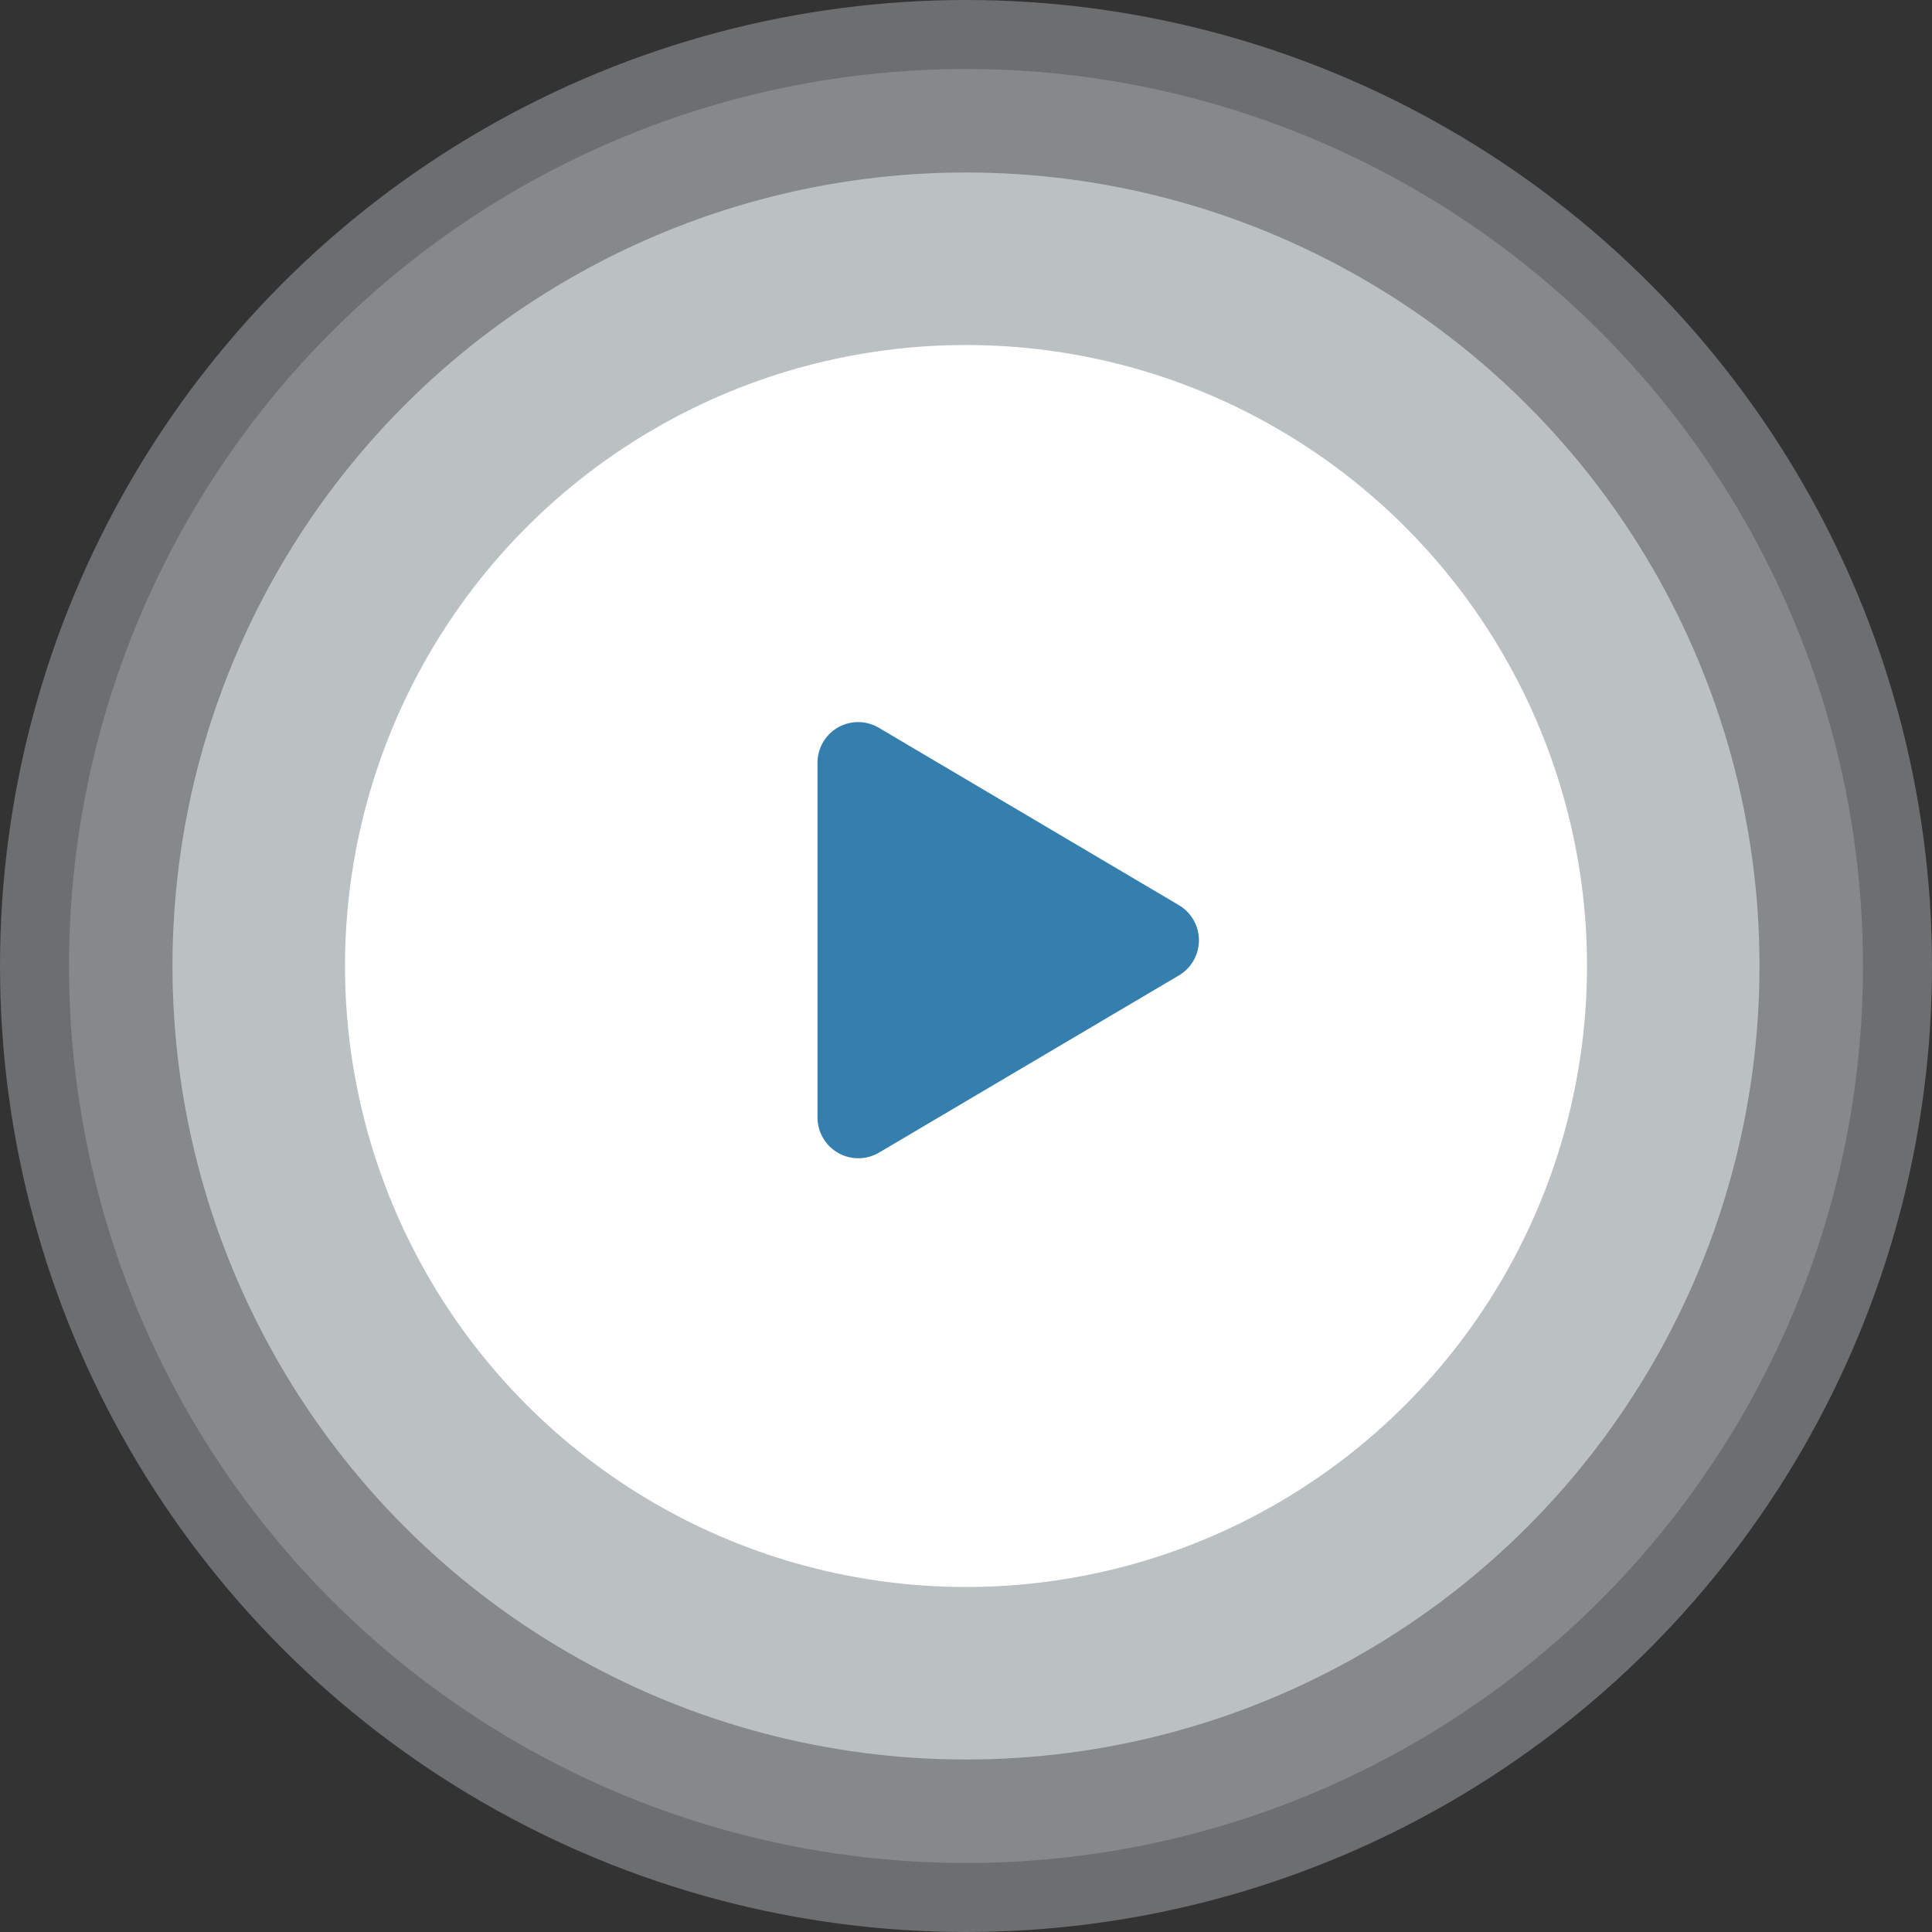
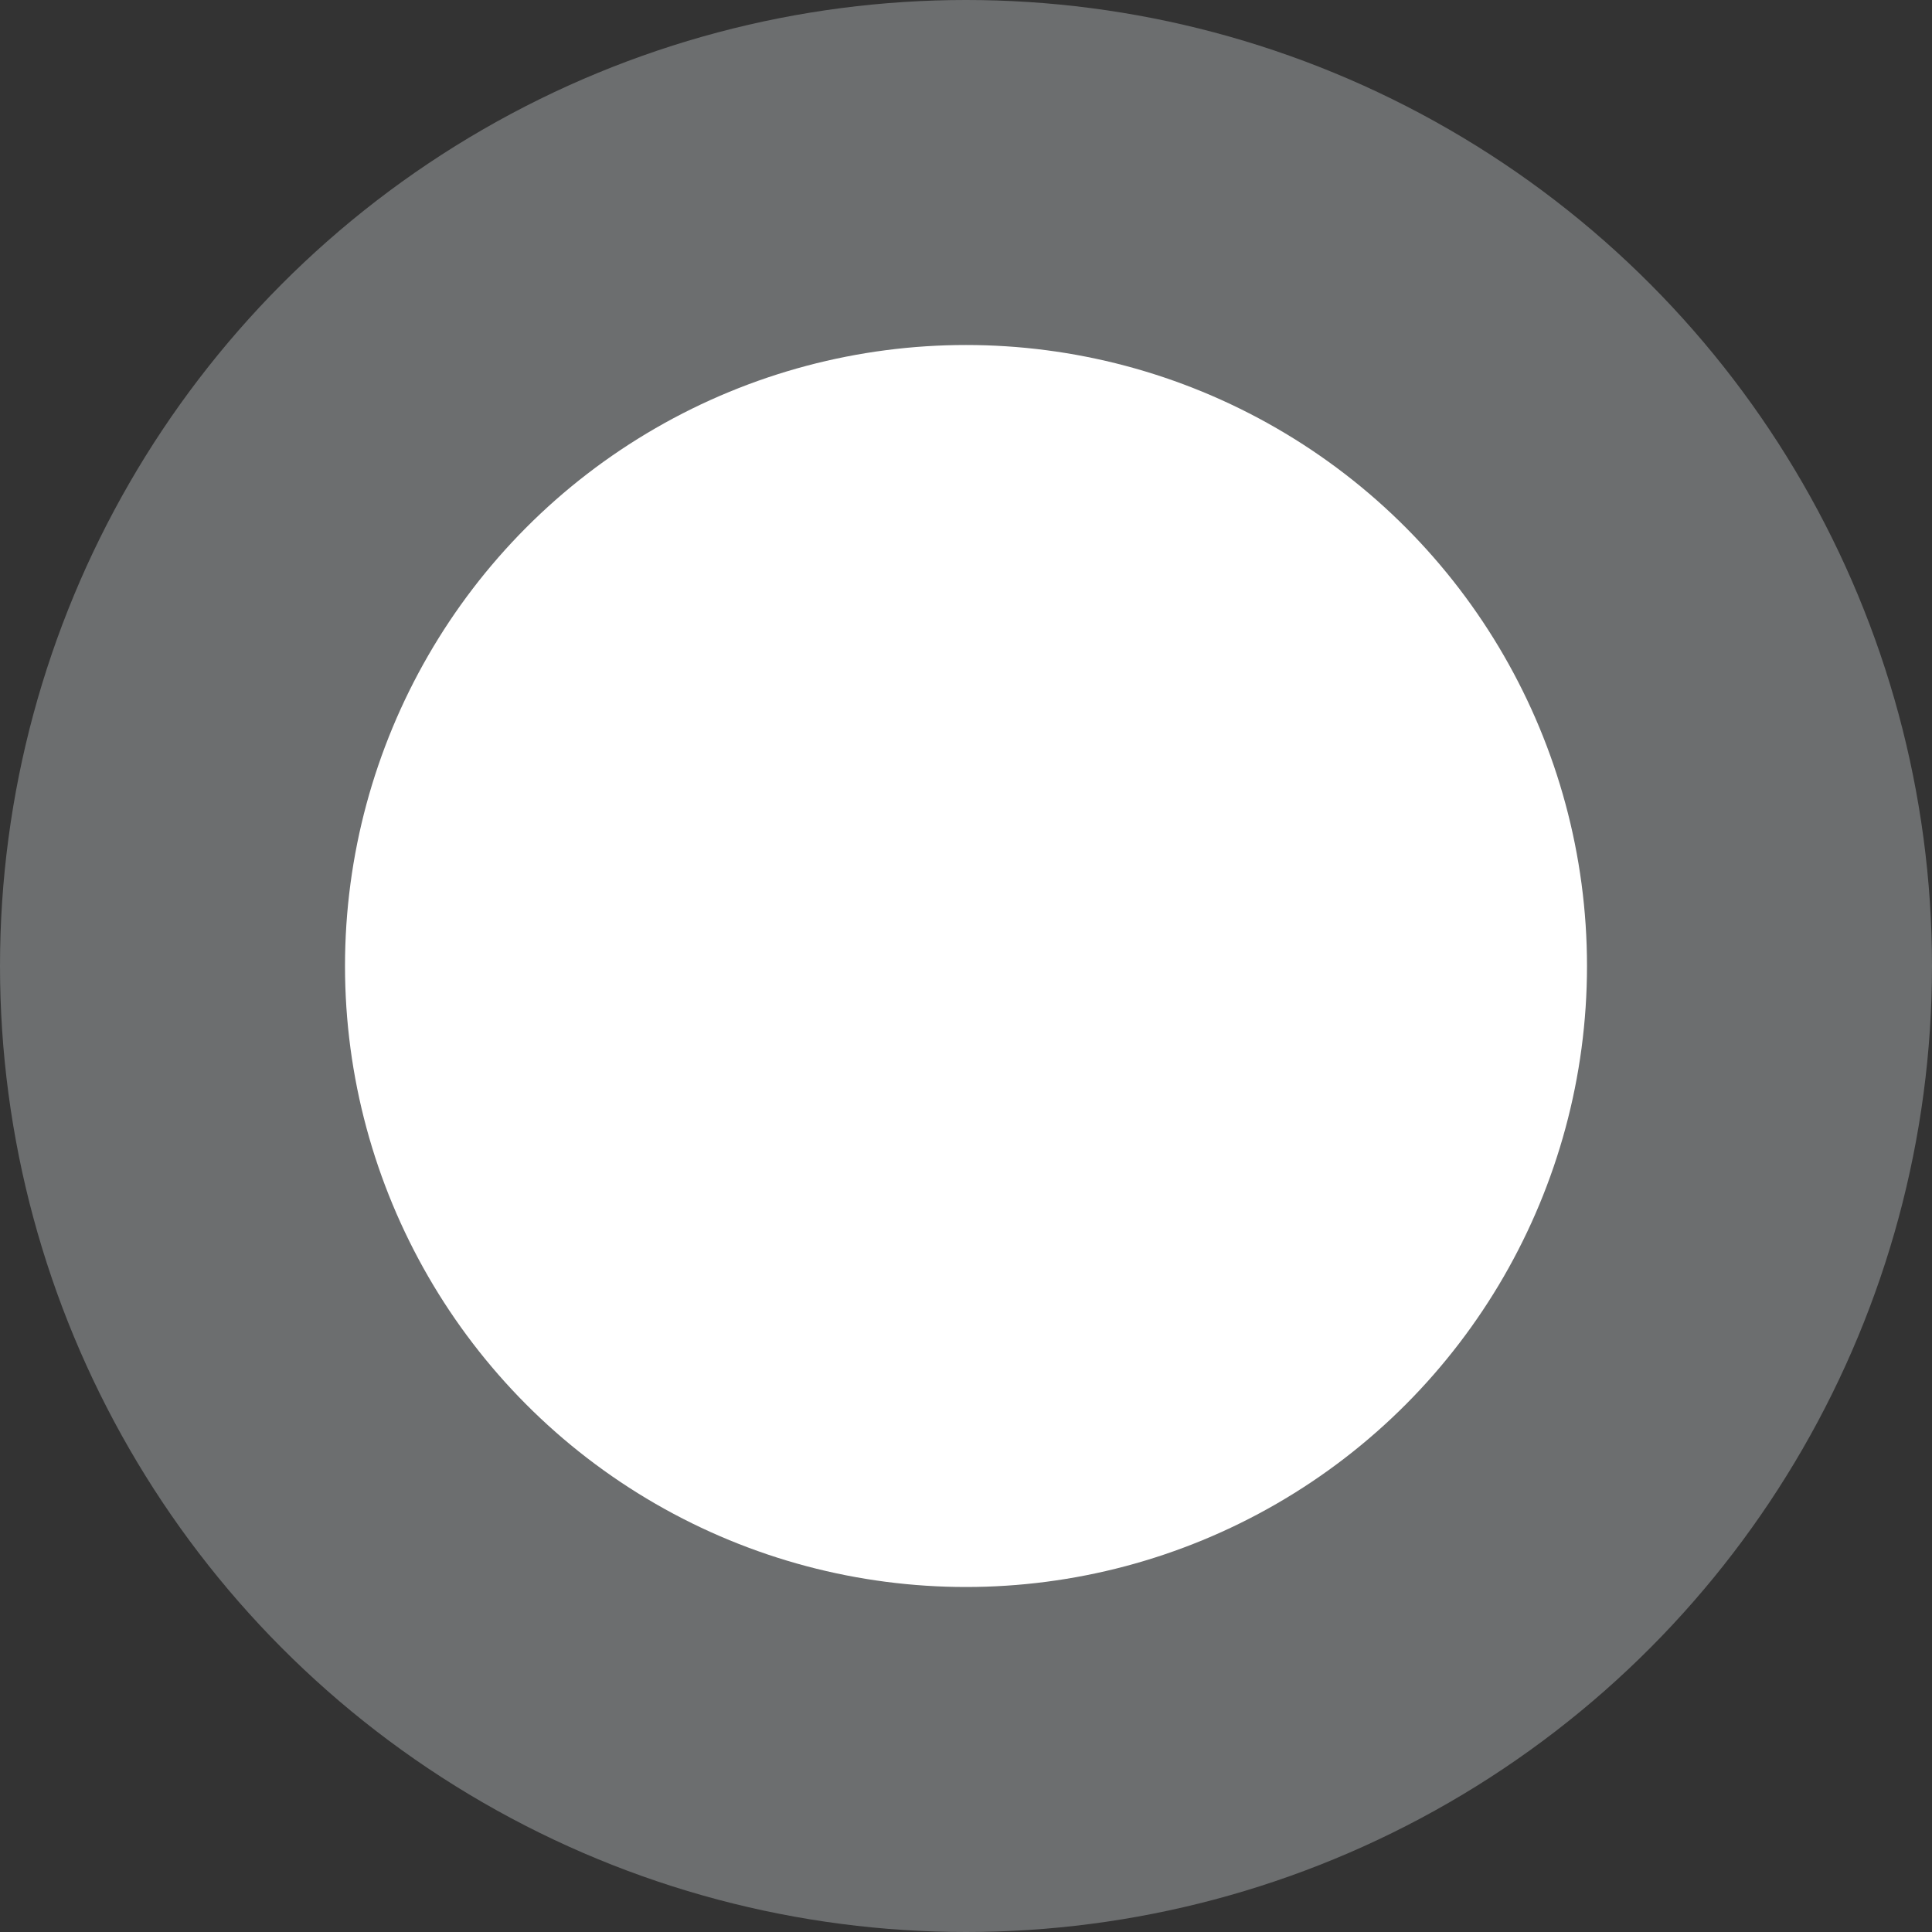
<svg xmlns="http://www.w3.org/2000/svg" width="75.034" height="75.034" viewBox="0 0 75.034 75.034">
  <rect x="0" y="0" width="75.034" height="75.034" fill="#333333" stroke="none" />
  <g id="Group_475" data-name="Group 475" transform="translate(-645.483 -2133.7)">
-     <circle id="Ellipse_19" data-name="Ellipse 19" cx="34.837" cy="34.837" r="34.837" transform="translate(648.163 2136.38)" fill="#f0f8fc" opacity="0.2" />
    <circle id="Ellipse_18" data-name="Ellipse 18" cx="37.517" cy="37.517" r="37.517" transform="translate(645.483 2133.7)" fill="#f0f8fc" opacity="0.3" />
-     <circle id="Ellipse_17" data-name="Ellipse 17" cx="30.818" cy="30.818" r="30.818" transform="translate(652.182 2140.399)" fill="#f0f8fc" opacity="0.5" />
    <g id="Group_76" data-name="Group 76" transform="translate(658.882 2147.099)">
      <circle id="Ellipse_16" data-name="Ellipse 16" cx="24.118" cy="24.118" r="24.118" fill="#fff" />
-       <path id="Icon_awesome-play" data-name="Icon awesome-play" d="M14.033,7.1,2.394.219A1.578,1.578,0,0,0,0,1.585V15.343a1.586,1.586,0,0,0,2.394,1.366L14.033,9.831a1.585,1.585,0,0,0,0-2.731Z" transform="translate(18.351 14.654)" fill="#347fad" />
    </g>
  </g>
</svg>